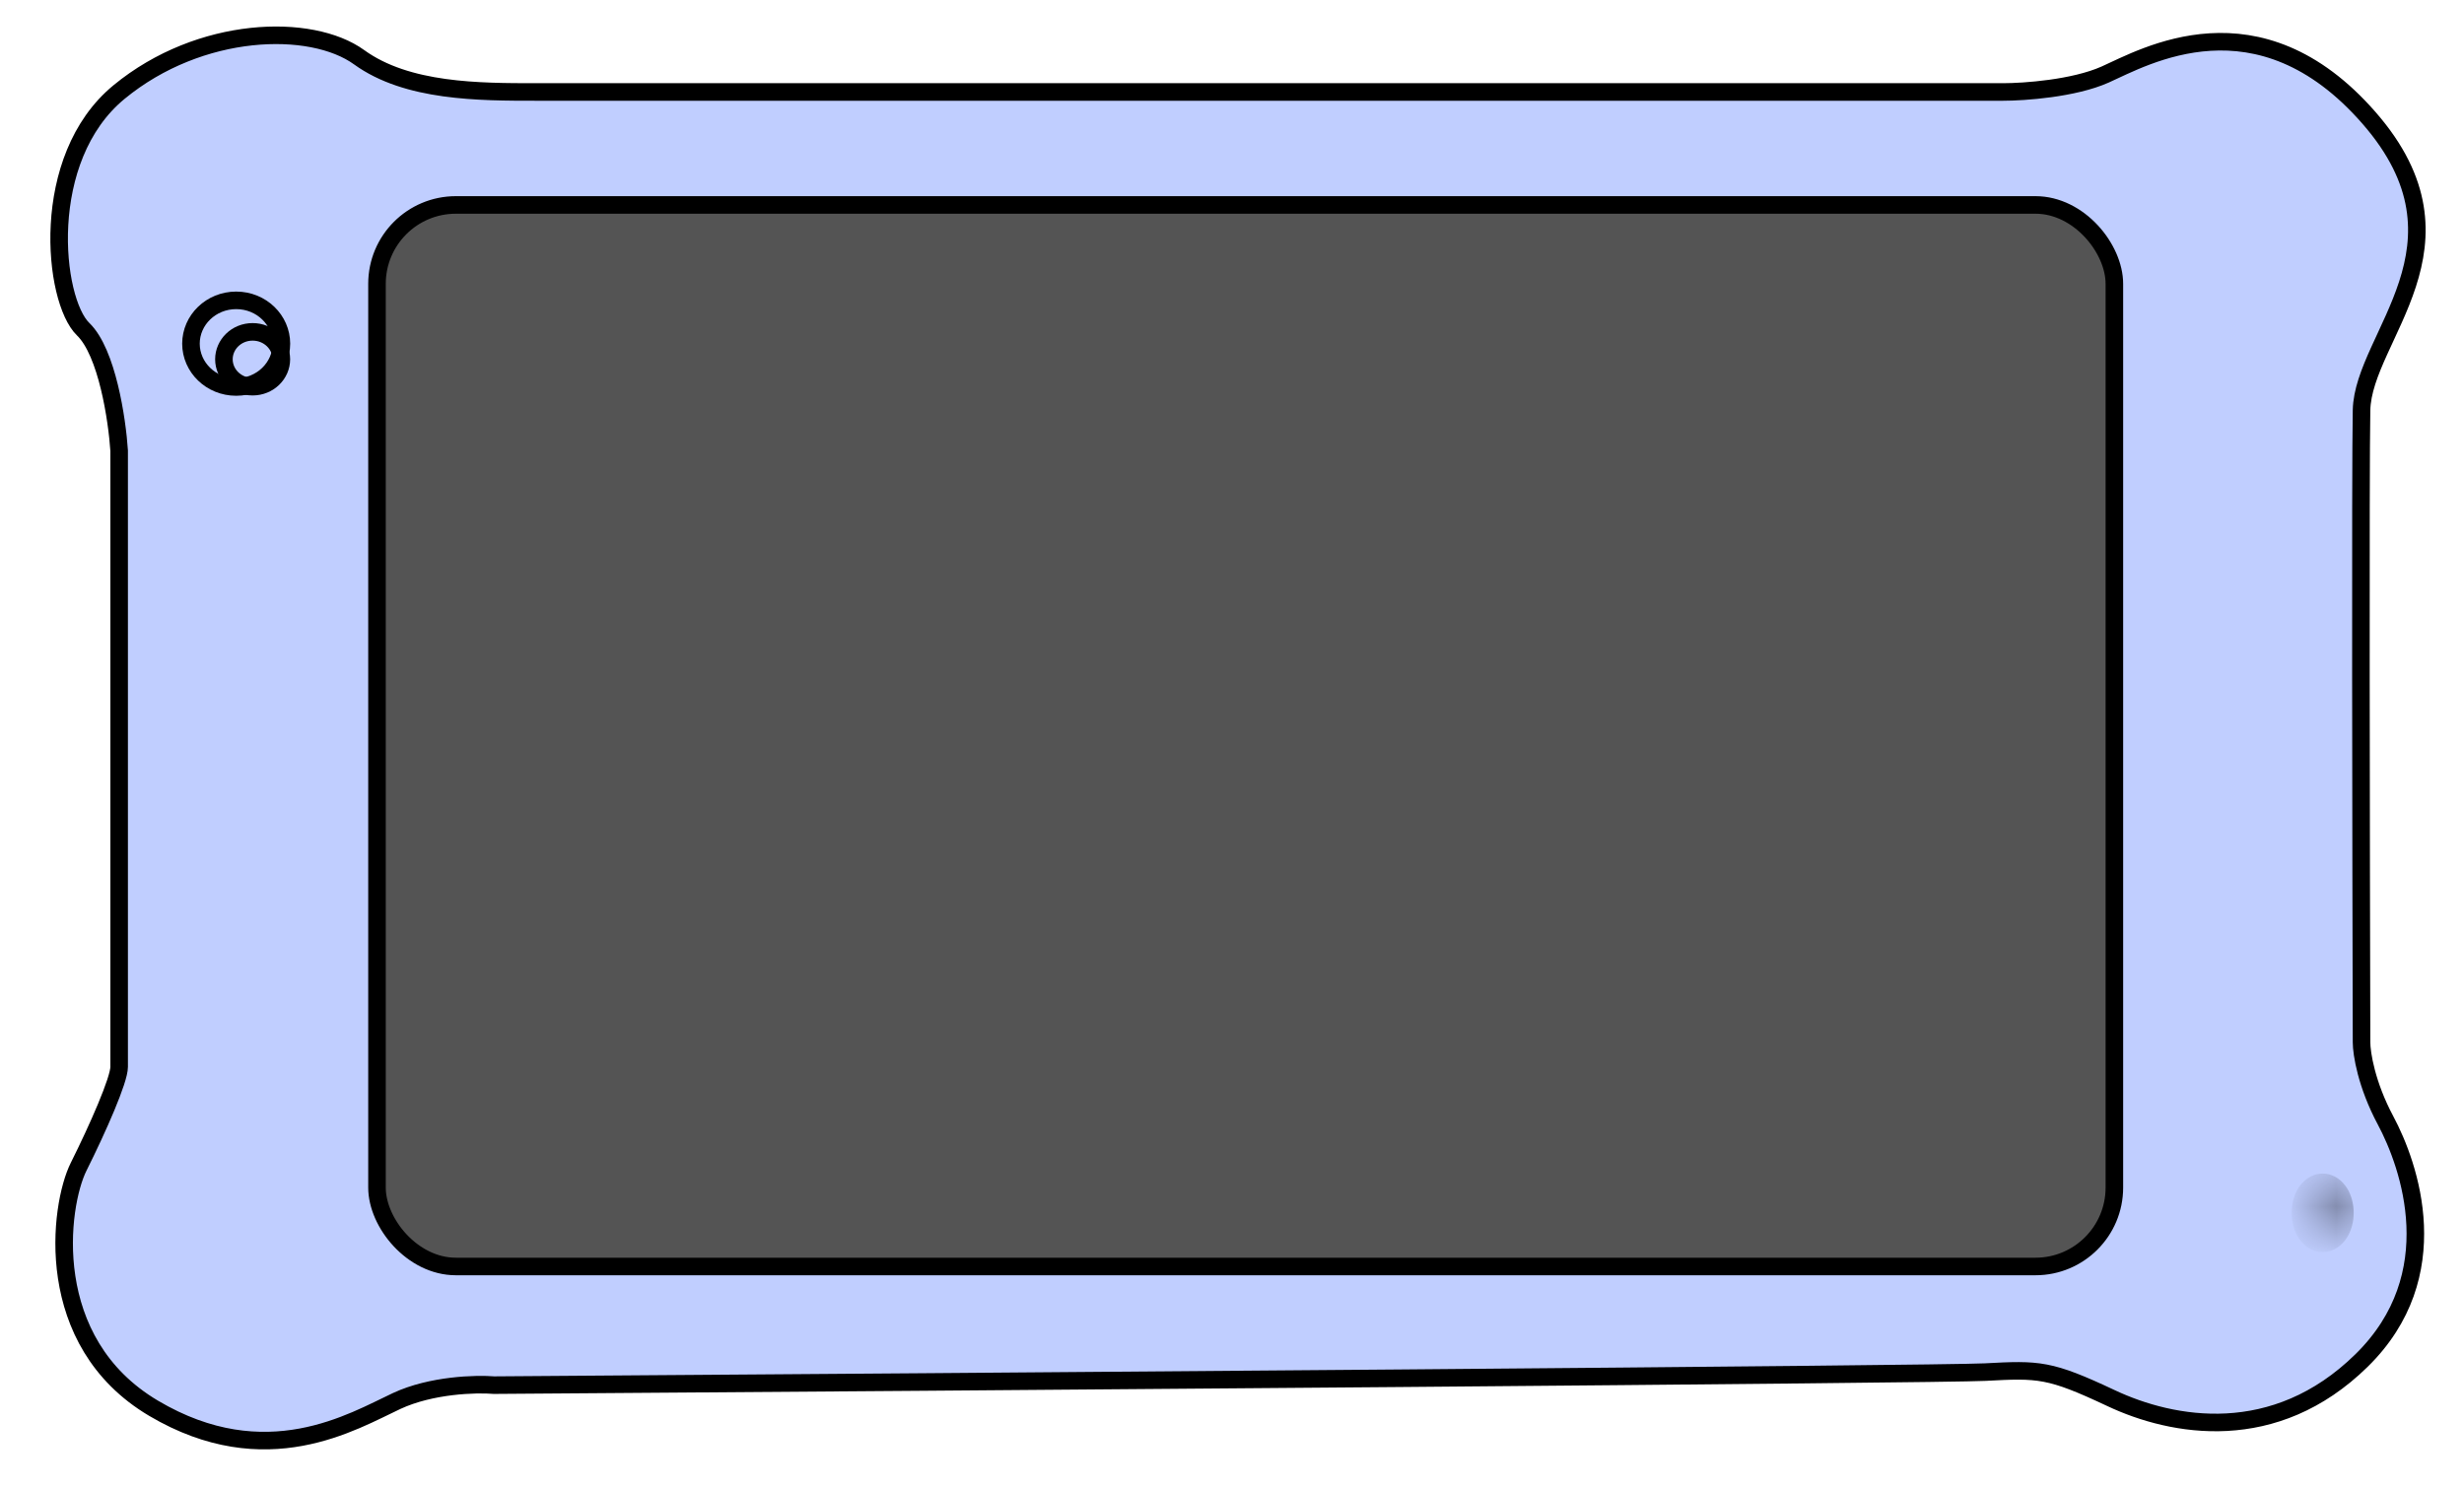
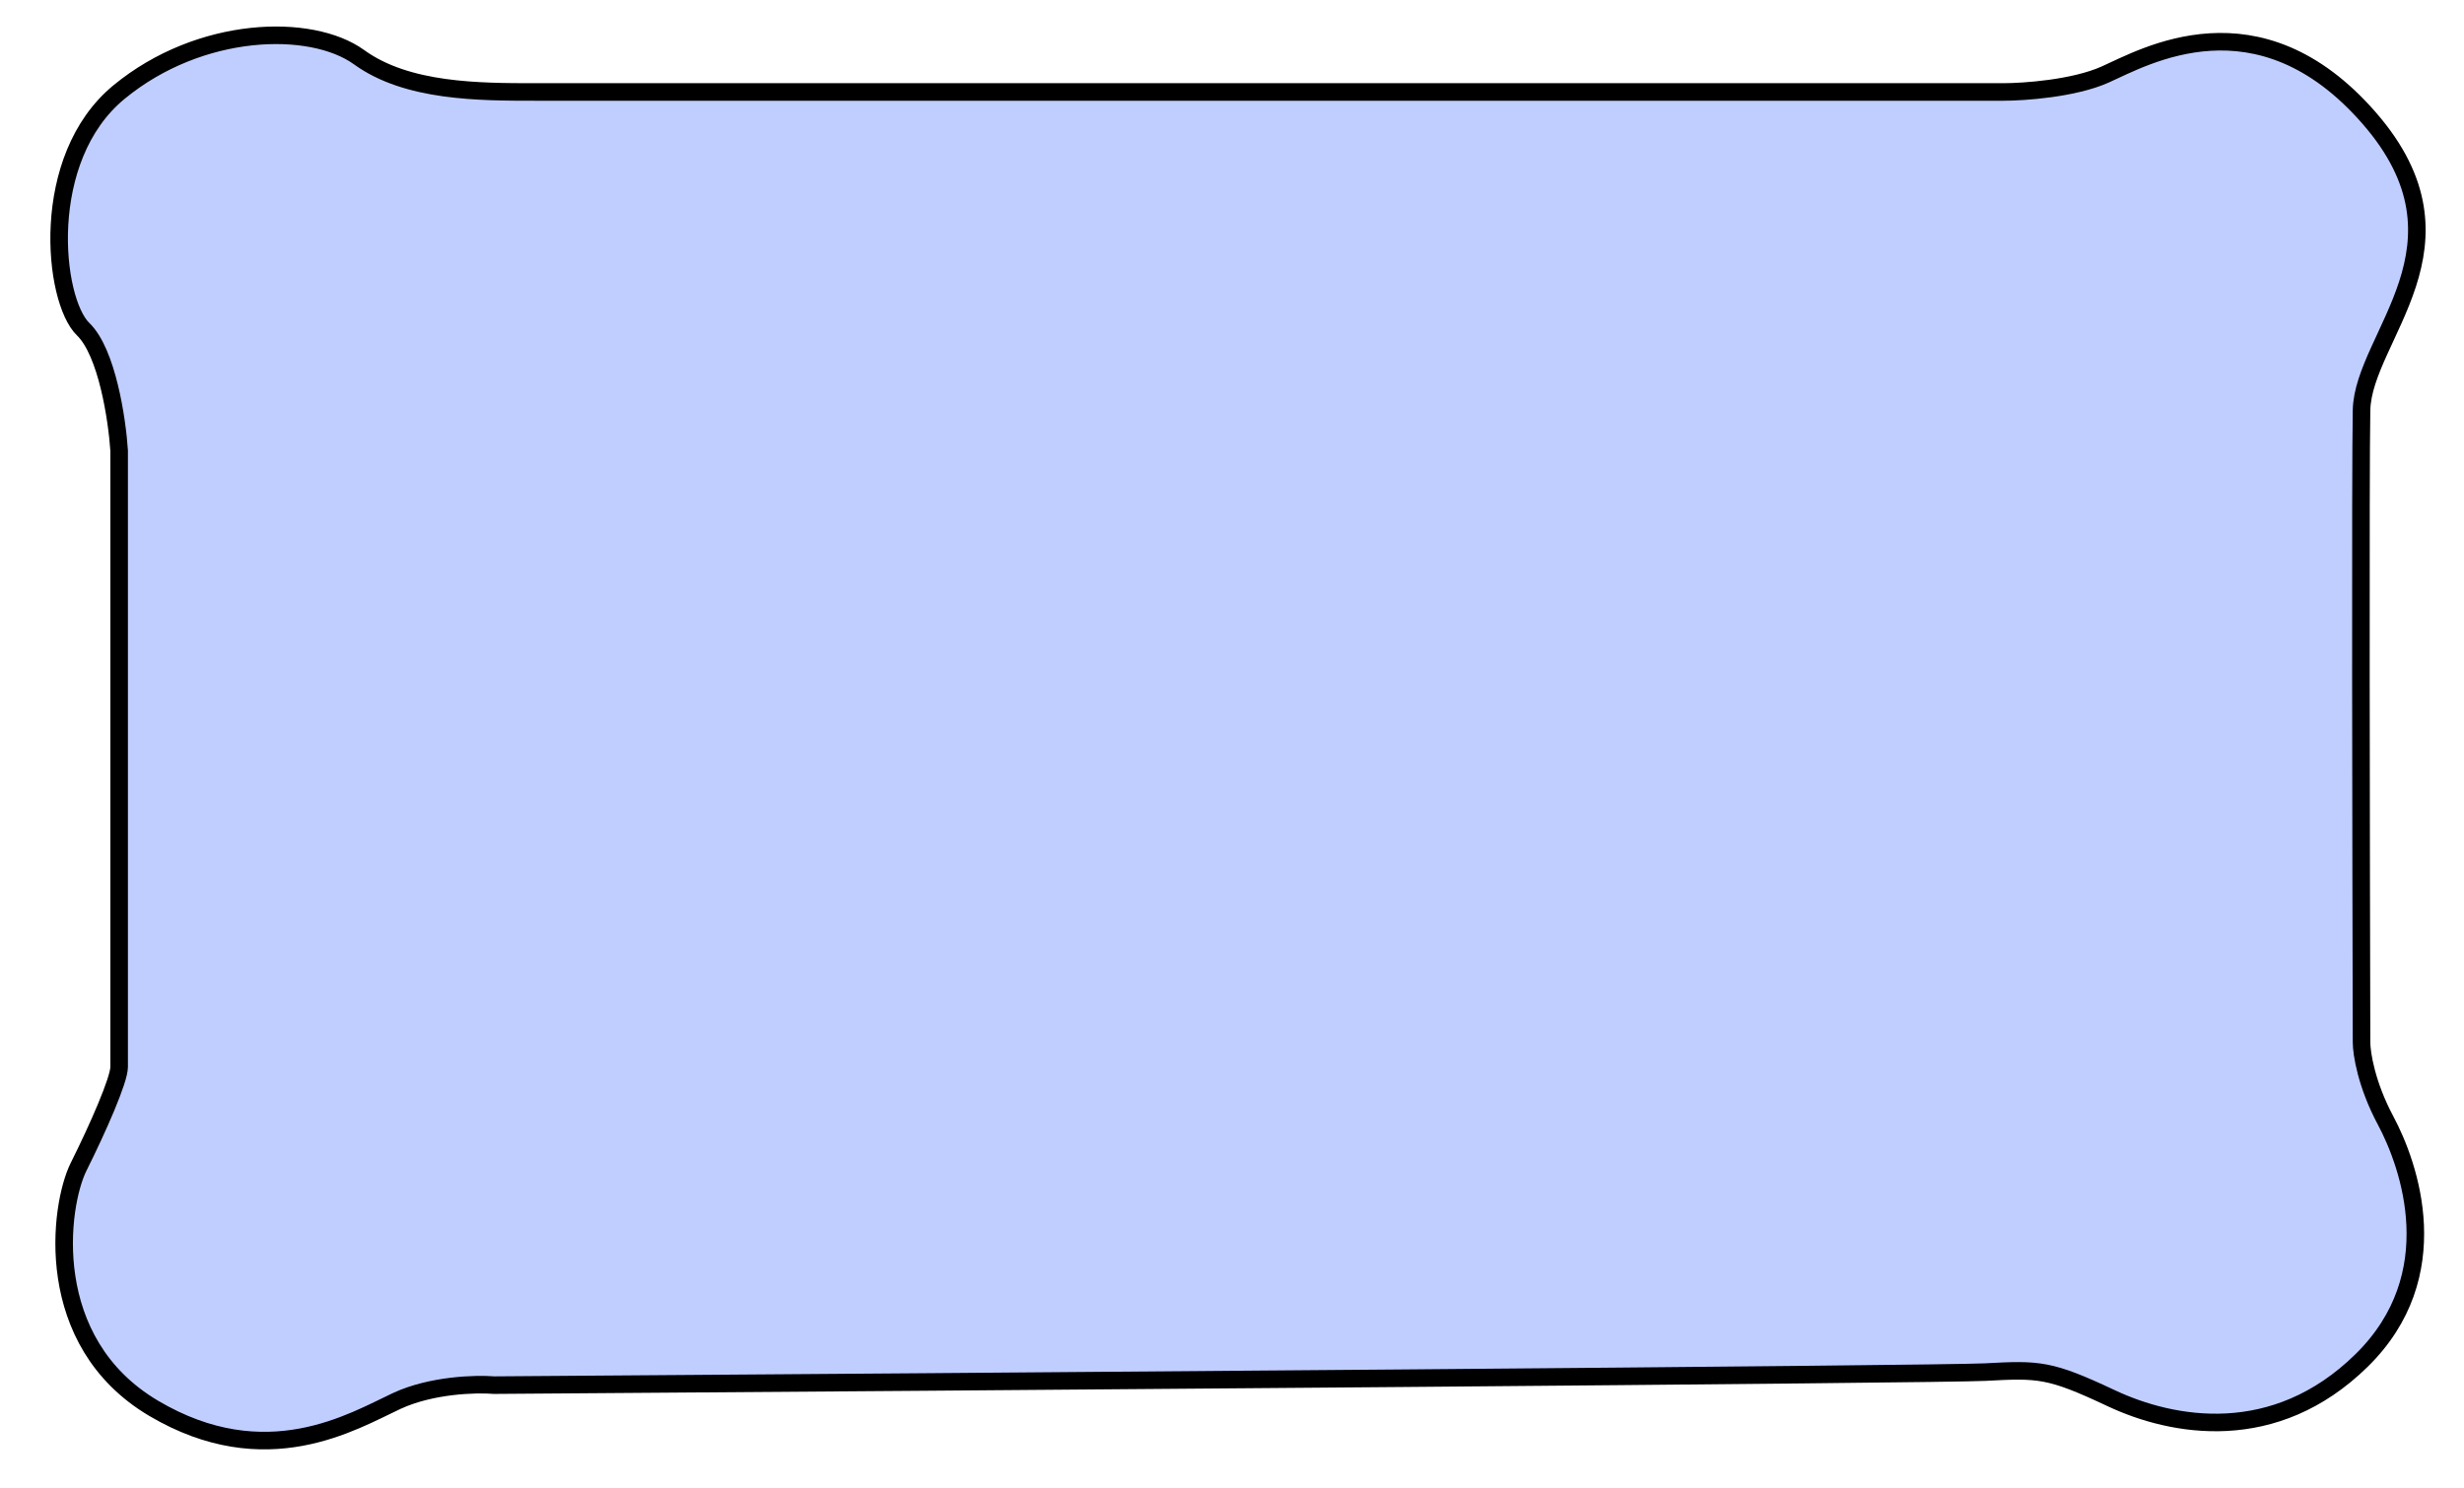
<svg xmlns="http://www.w3.org/2000/svg" width="48" height="29" viewBox="0 0 48 29" fill="none">
  <path d="M2.321 8.781L2.321 20.787C2.321 21.041 1.912 21.971 1.532 22.732C1.152 23.493 0.802 26.142 2.993 27.439C5.184 28.735 6.879 27.692 7.727 27.297C8.404 26.982 9.275 26.959 9.626 26.988C18.957 26.922 37.829 26.779 38.67 26.734C39.722 26.677 39.927 26.677 41.125 27.241C42.323 27.805 44.31 28.171 46.004 26.508C47.699 24.846 46.939 22.704 46.472 21.83C46.098 21.131 46.004 20.524 46.004 20.308C45.995 16.682 45.981 9.142 46.004 7.992C46.034 6.555 48.313 4.779 46.151 2.299C43.988 -0.181 41.768 1.115 41.008 1.453C40.4 1.724 39.43 1.792 39.021 1.792L10.444 1.792C9.334 1.792 7.931 1.792 6.996 1.115C6.061 0.439 3.899 0.495 2.321 1.792C0.743 3.088 1.035 5.85 1.62 6.414C2.087 6.865 2.282 8.18 2.321 8.781Z" fill="#C0CEFF" stroke="black" stroke-width="0.342" />
-   <rect x="7.344" y="3.993" width="33.845" height="20.683" rx="1.537" fill="#545454" stroke="black" stroke-width="0.342" />
-   <path d="M5.482 6.696C5.482 7.156 5.094 7.54 4.601 7.54C4.109 7.54 3.72 7.156 3.72 6.696C3.72 6.236 4.109 5.852 4.601 5.852C5.094 5.852 5.482 6.236 5.482 6.696Z" stroke="black" stroke-width="0.342" />
-   <path d="M5.481 7C5.481 7.289 5.236 7.534 4.921 7.534C4.606 7.534 4.362 7.289 4.362 7C4.362 6.711 4.606 6.466 4.921 6.466C5.236 6.466 5.481 6.711 5.481 7Z" stroke="black" stroke-width="0.342" />
  <mask id="path-5-inside-1_2349_19573" fill="white">
-     <ellipse cx="45.246" cy="23.631" rx="0.263" ry="0.423" />
-   </mask>
-   <path d="M45.168 23.631C45.168 23.694 45.151 23.735 45.142 23.749C45.138 23.756 45.141 23.748 45.157 23.738C45.174 23.726 45.205 23.712 45.246 23.712L45.246 24.395C45.48 24.395 45.639 24.244 45.722 24.11C45.809 23.971 45.851 23.801 45.851 23.631L45.168 23.631ZM45.246 23.712C45.287 23.712 45.319 23.726 45.336 23.738C45.352 23.748 45.354 23.756 45.35 23.749C45.342 23.735 45.325 23.694 45.325 23.631L44.642 23.631C44.642 23.801 44.684 23.971 44.77 24.11C44.853 24.244 45.013 24.395 45.246 24.395L45.246 23.712ZM45.325 23.631C45.325 23.567 45.342 23.526 45.35 23.512C45.354 23.506 45.352 23.513 45.336 23.523C45.319 23.535 45.287 23.549 45.246 23.549L45.246 22.866C45.013 22.866 44.853 23.017 44.77 23.151C44.684 23.29 44.642 23.46 44.642 23.631L45.325 23.631ZM45.246 23.549C45.205 23.549 45.174 23.535 45.157 23.523C45.141 23.513 45.138 23.506 45.142 23.512C45.151 23.526 45.168 23.567 45.168 23.631L45.851 23.631C45.851 23.46 45.809 23.29 45.722 23.151C45.639 23.017 45.48 22.866 45.246 22.866L45.246 23.549Z" fill="black" mask="url(#path-5-inside-1_2349_19573)" />
+     </mask>
</svg>